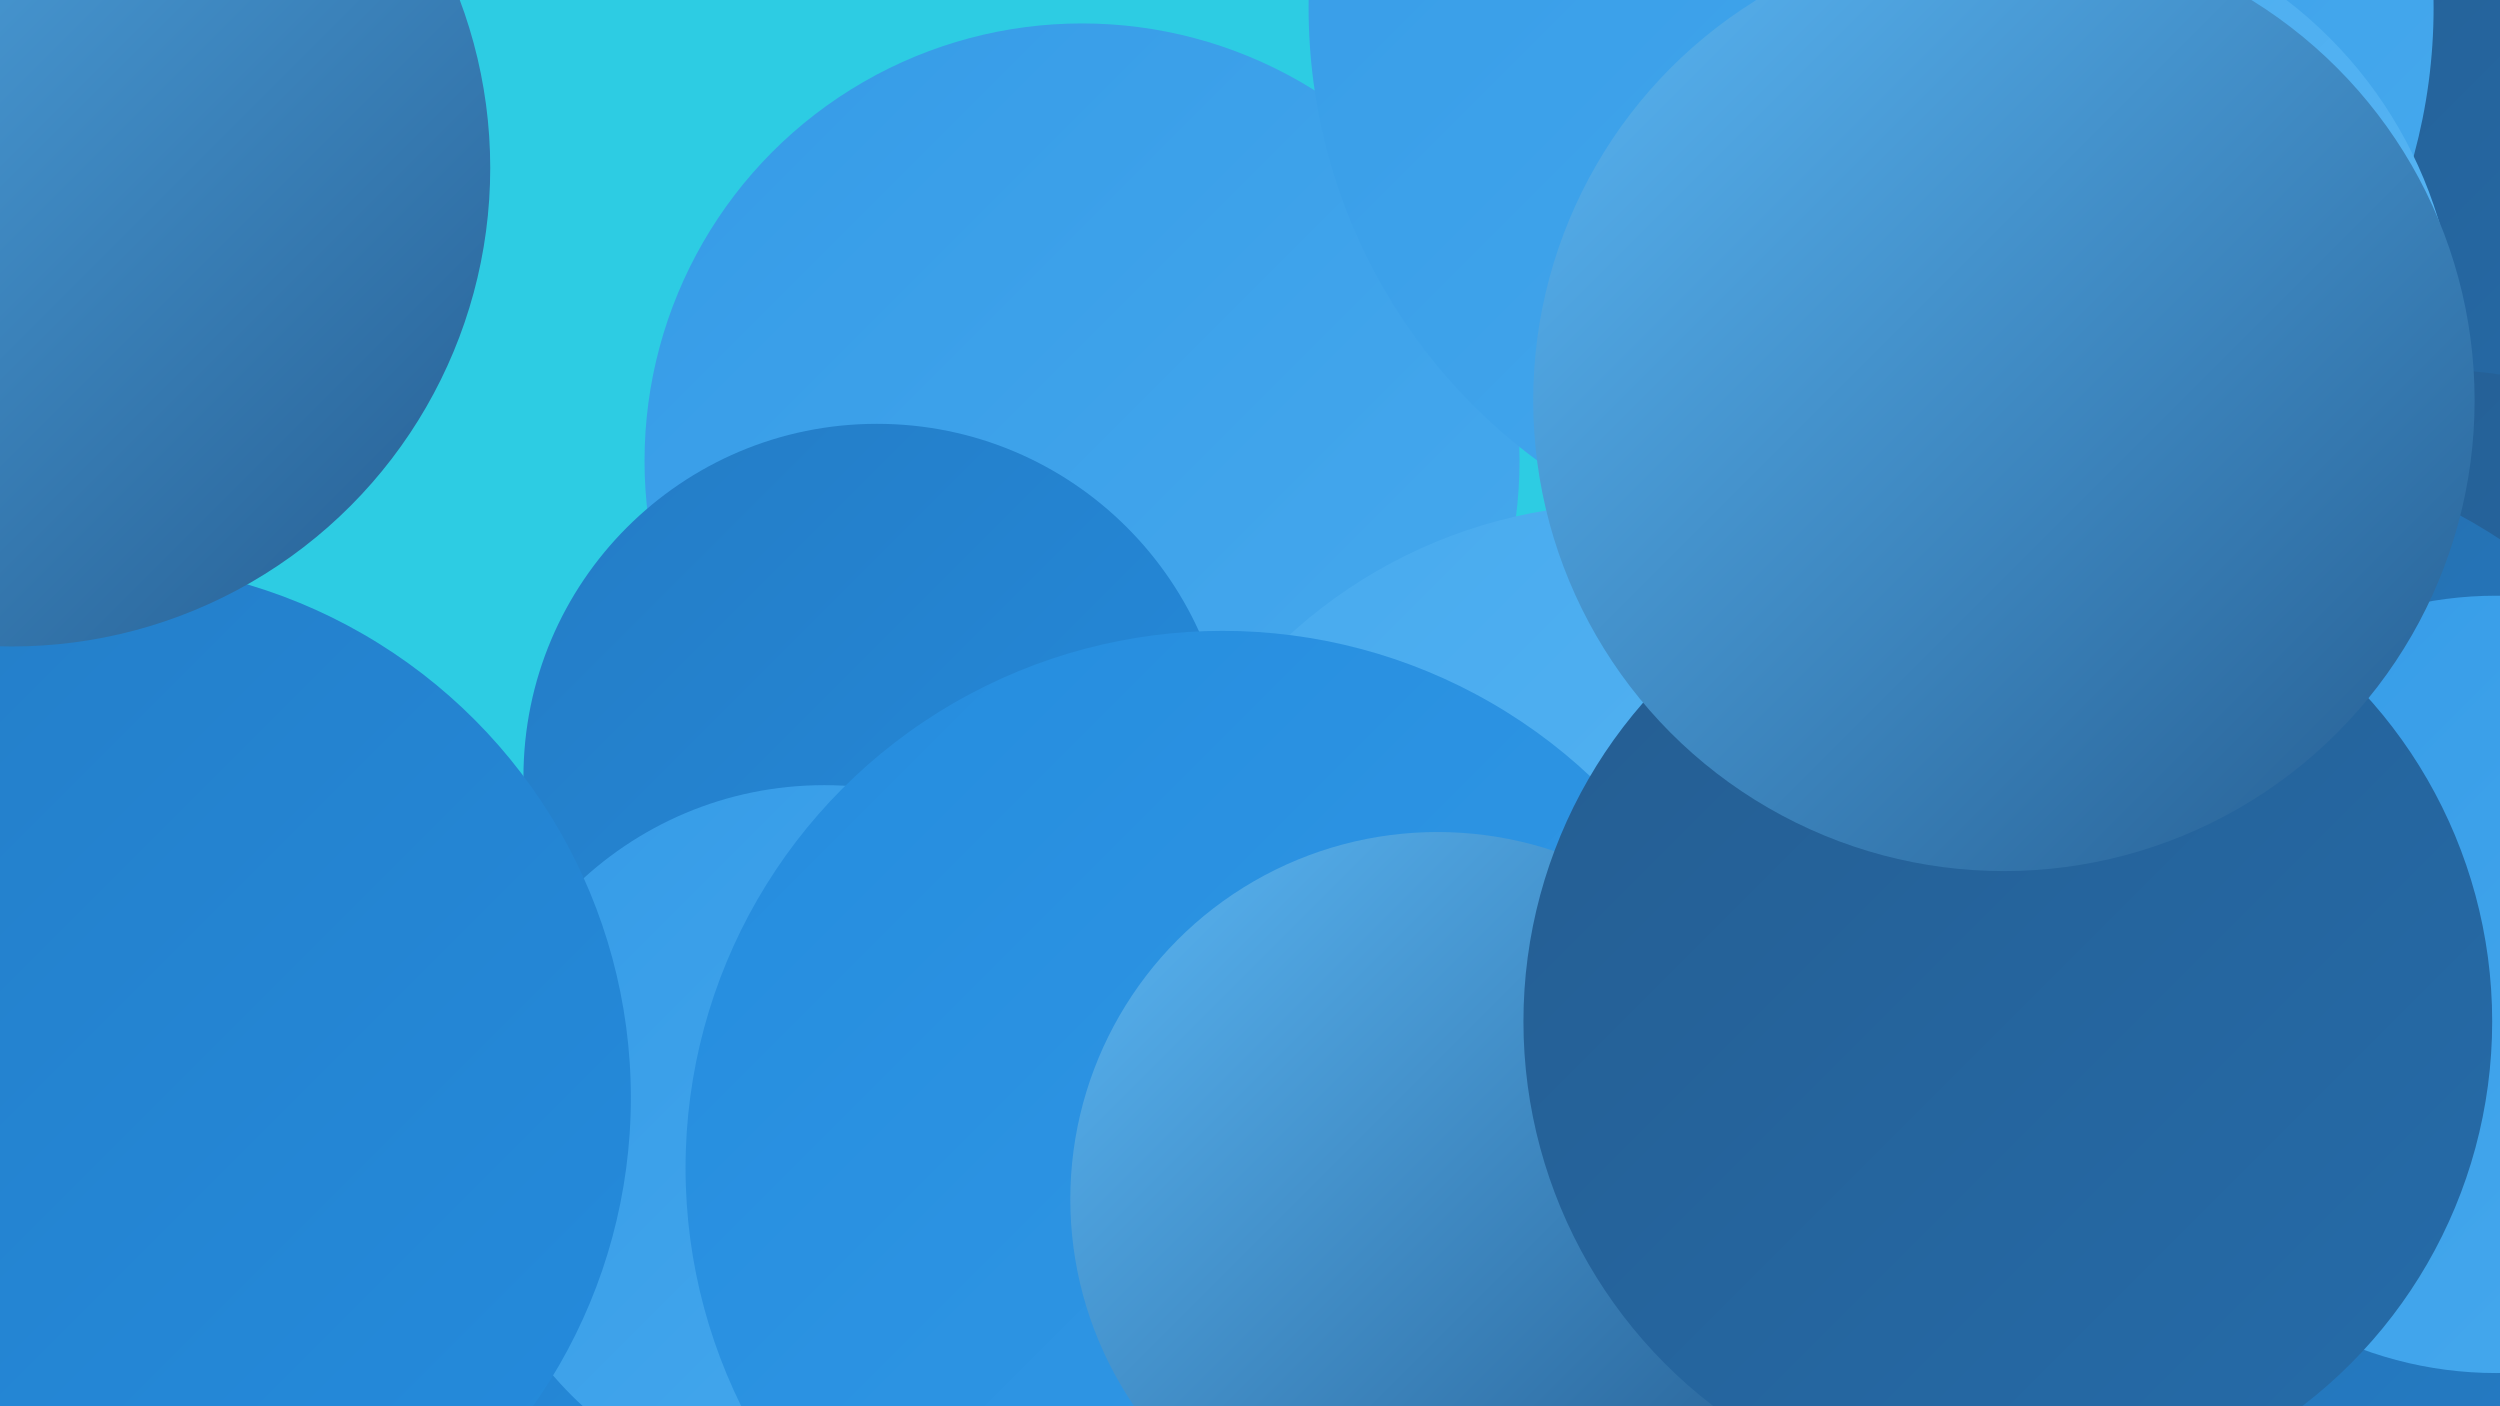
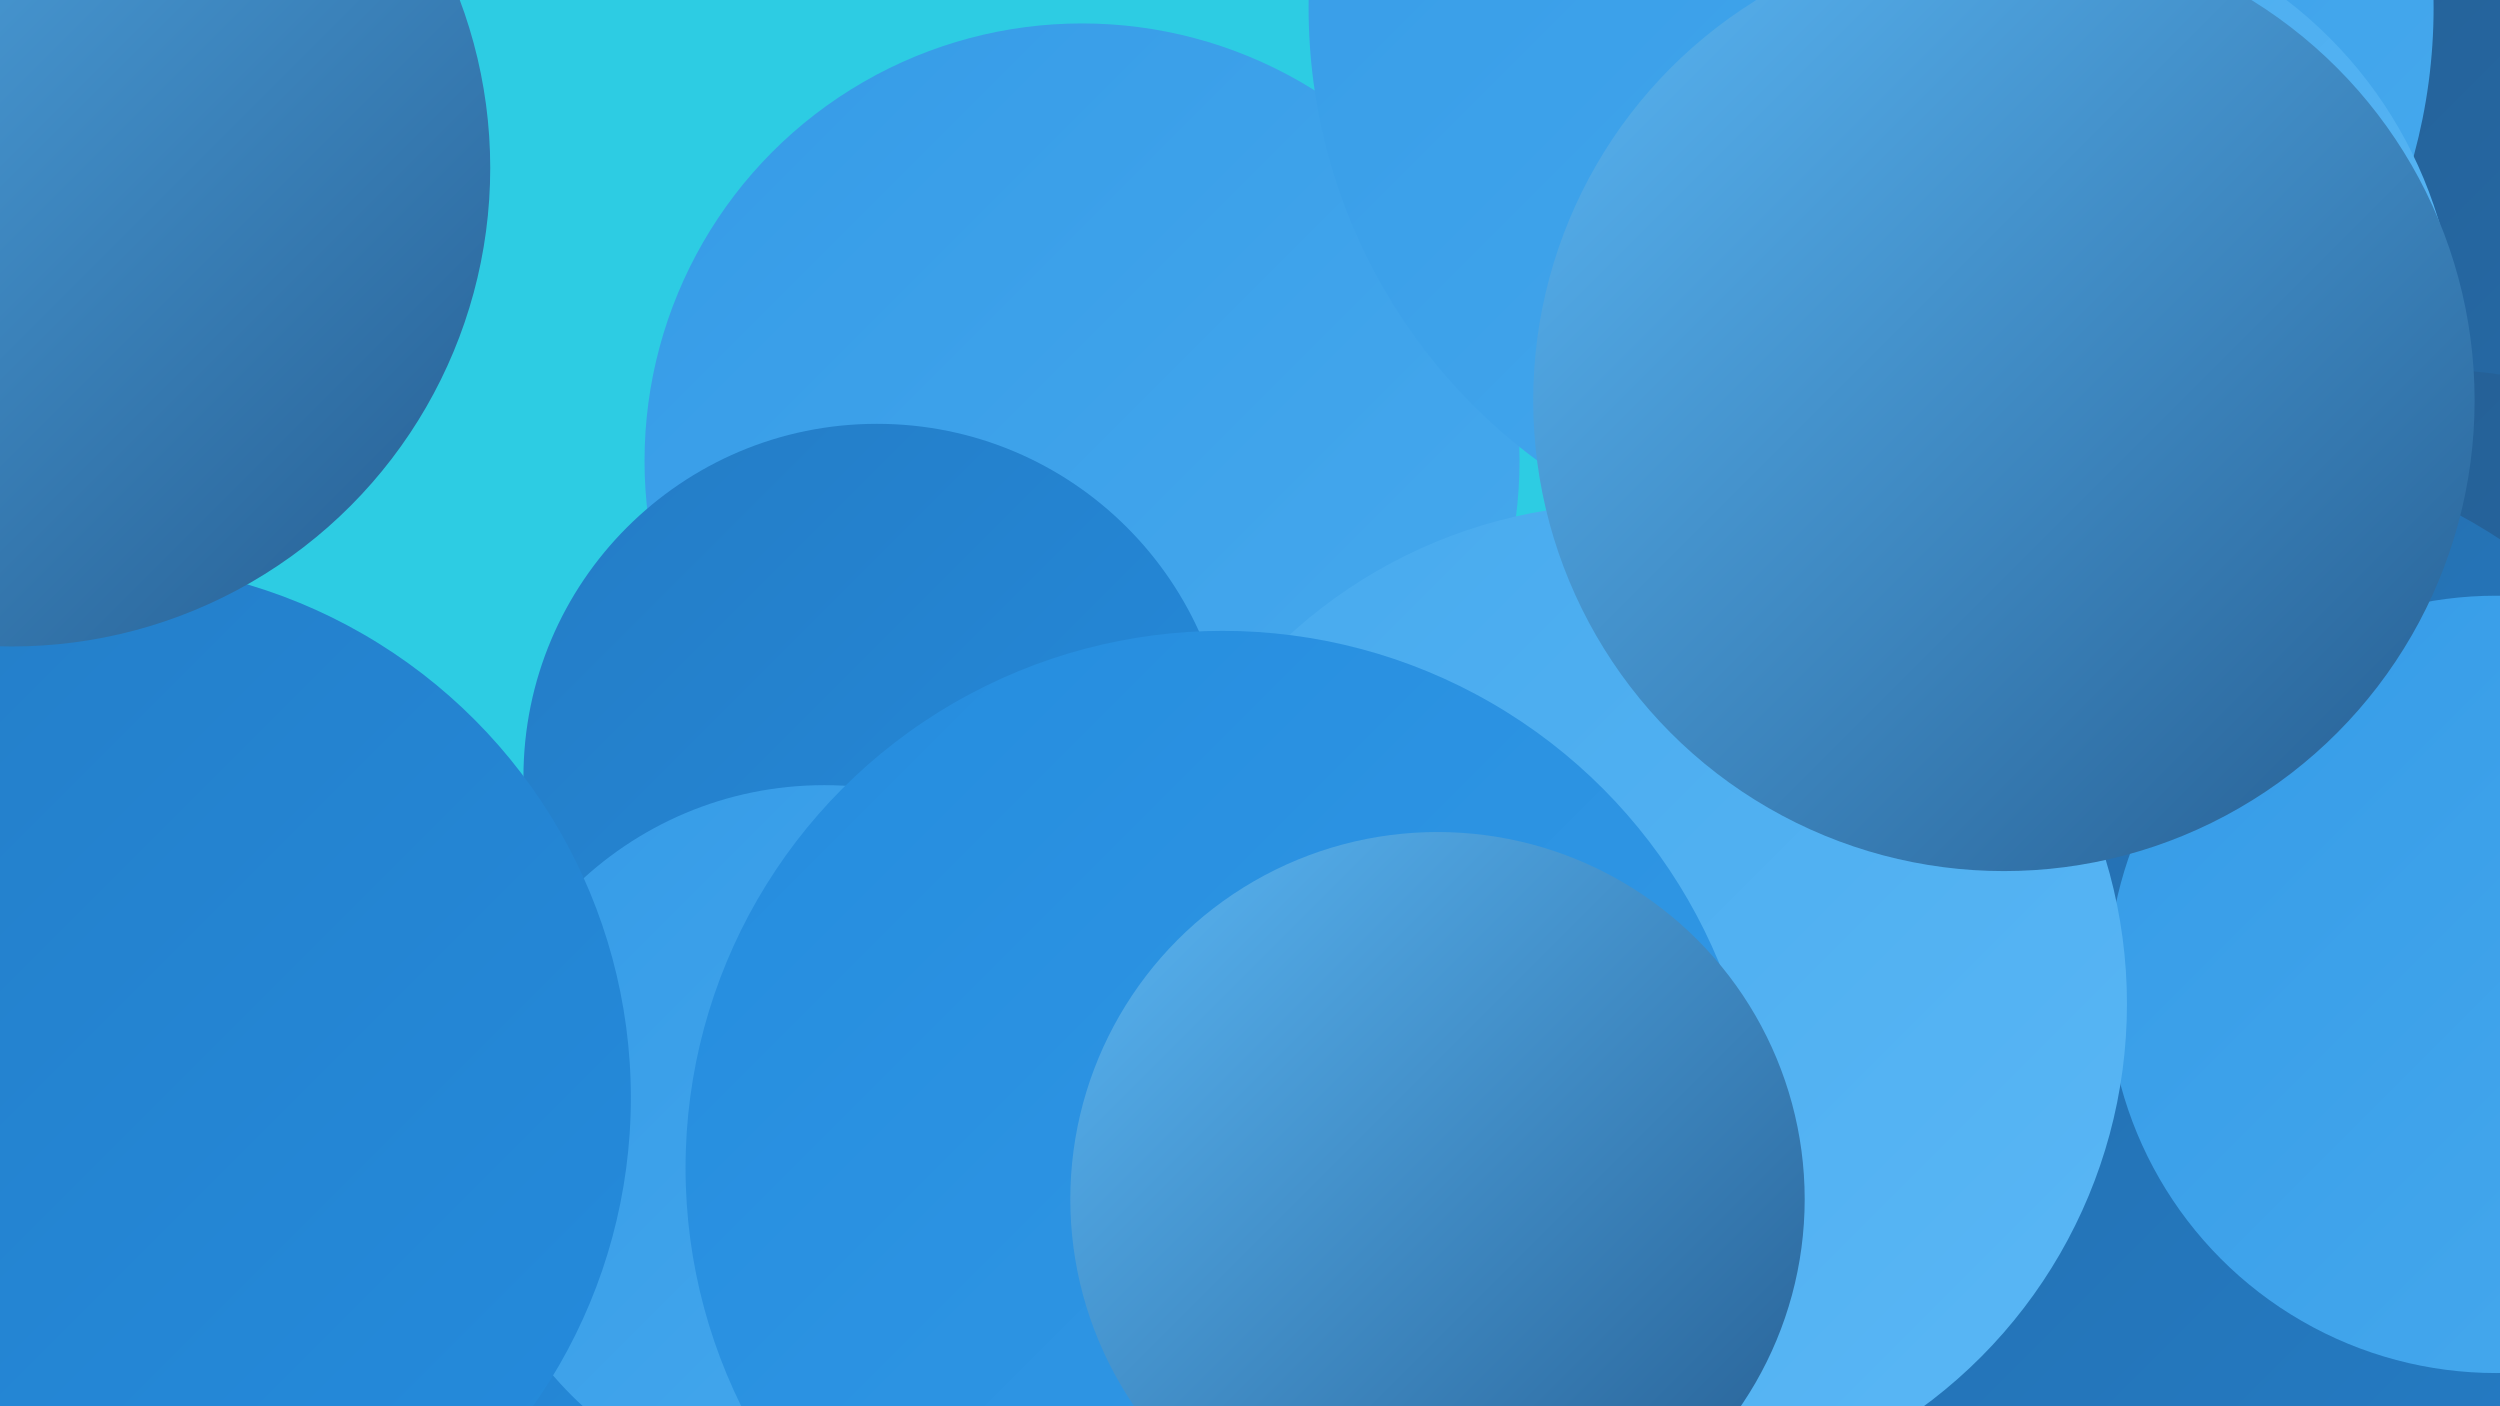
<svg xmlns="http://www.w3.org/2000/svg" width="1280" height="720">
  <defs>
    <linearGradient id="grad0" x1="0%" y1="0%" x2="100%" y2="100%">
      <stop offset="0%" style="stop-color:#255d91;stop-opacity:1" />
      <stop offset="100%" style="stop-color:#256caa;stop-opacity:1" />
    </linearGradient>
    <linearGradient id="grad1" x1="0%" y1="0%" x2="100%" y2="100%">
      <stop offset="0%" style="stop-color:#256caa;stop-opacity:1" />
      <stop offset="100%" style="stop-color:#247cc5;stop-opacity:1" />
    </linearGradient>
    <linearGradient id="grad2" x1="0%" y1="0%" x2="100%" y2="100%">
      <stop offset="0%" style="stop-color:#247cc5;stop-opacity:1" />
      <stop offset="100%" style="stop-color:#248cde;stop-opacity:1" />
    </linearGradient>
    <linearGradient id="grad3" x1="0%" y1="0%" x2="100%" y2="100%">
      <stop offset="0%" style="stop-color:#248cde;stop-opacity:1" />
      <stop offset="100%" style="stop-color:#359be7;stop-opacity:1" />
    </linearGradient>
    <linearGradient id="grad4" x1="0%" y1="0%" x2="100%" y2="100%">
      <stop offset="0%" style="stop-color:#359be7;stop-opacity:1" />
      <stop offset="100%" style="stop-color:#47aaee;stop-opacity:1" />
    </linearGradient>
    <linearGradient id="grad5" x1="0%" y1="0%" x2="100%" y2="100%">
      <stop offset="0%" style="stop-color:#47aaee;stop-opacity:1" />
      <stop offset="100%" style="stop-color:#5ab7f5;stop-opacity:1" />
    </linearGradient>
    <linearGradient id="grad6" x1="0%" y1="0%" x2="100%" y2="100%">
      <stop offset="0%" style="stop-color:#5ab7f5;stop-opacity:1" />
      <stop offset="100%" style="stop-color:#255d91;stop-opacity:1" />
    </linearGradient>
  </defs>
  <rect width="1280" height="720" fill="#2dcce3" />
  <circle cx="1187" cy="122" r="219" fill="url(#grad0)" />
  <circle cx="554" cy="236" r="224" fill="url(#grad4)" />
  <circle cx="958" cy="4" r="288" fill="url(#grad4)" />
  <circle cx="449" cy="398" r="181" fill="url(#grad2)" />
  <circle cx="1138" cy="707" r="257" fill="url(#grad6)" />
  <circle cx="1242" cy="453" r="264" fill="url(#grad0)" />
  <circle cx="714" cy="582" r="229" fill="url(#grad3)" />
  <circle cx="1133" cy="499" r="267" fill="url(#grad1)" />
  <circle cx="1278" cy="504" r="199" fill="url(#grad4)" />
  <circle cx="1035" cy="177" r="223" fill="url(#grad5)" />
  <circle cx="833" cy="514" r="256" fill="url(#grad5)" />
  <circle cx="237" cy="640" r="198" fill="url(#grad2)" />
-   <circle cx="564" cy="618" r="188" fill="url(#grad5)" />
  <circle cx="422" cy="585" r="183" fill="url(#grad4)" />
  <circle cx="626" cy="598" r="275" fill="url(#grad3)" />
  <circle cx="49" cy="562" r="274" fill="url(#grad2)" />
  <circle cx="6" cy="86" r="245" fill="url(#grad6)" />
  <circle cx="736" cy="614" r="188" fill="url(#grad6)" />
-   <circle cx="1028" cy="523" r="248" fill="url(#grad0)" />
  <circle cx="1026" cy="205" r="241" fill="url(#grad6)" />
</svg>